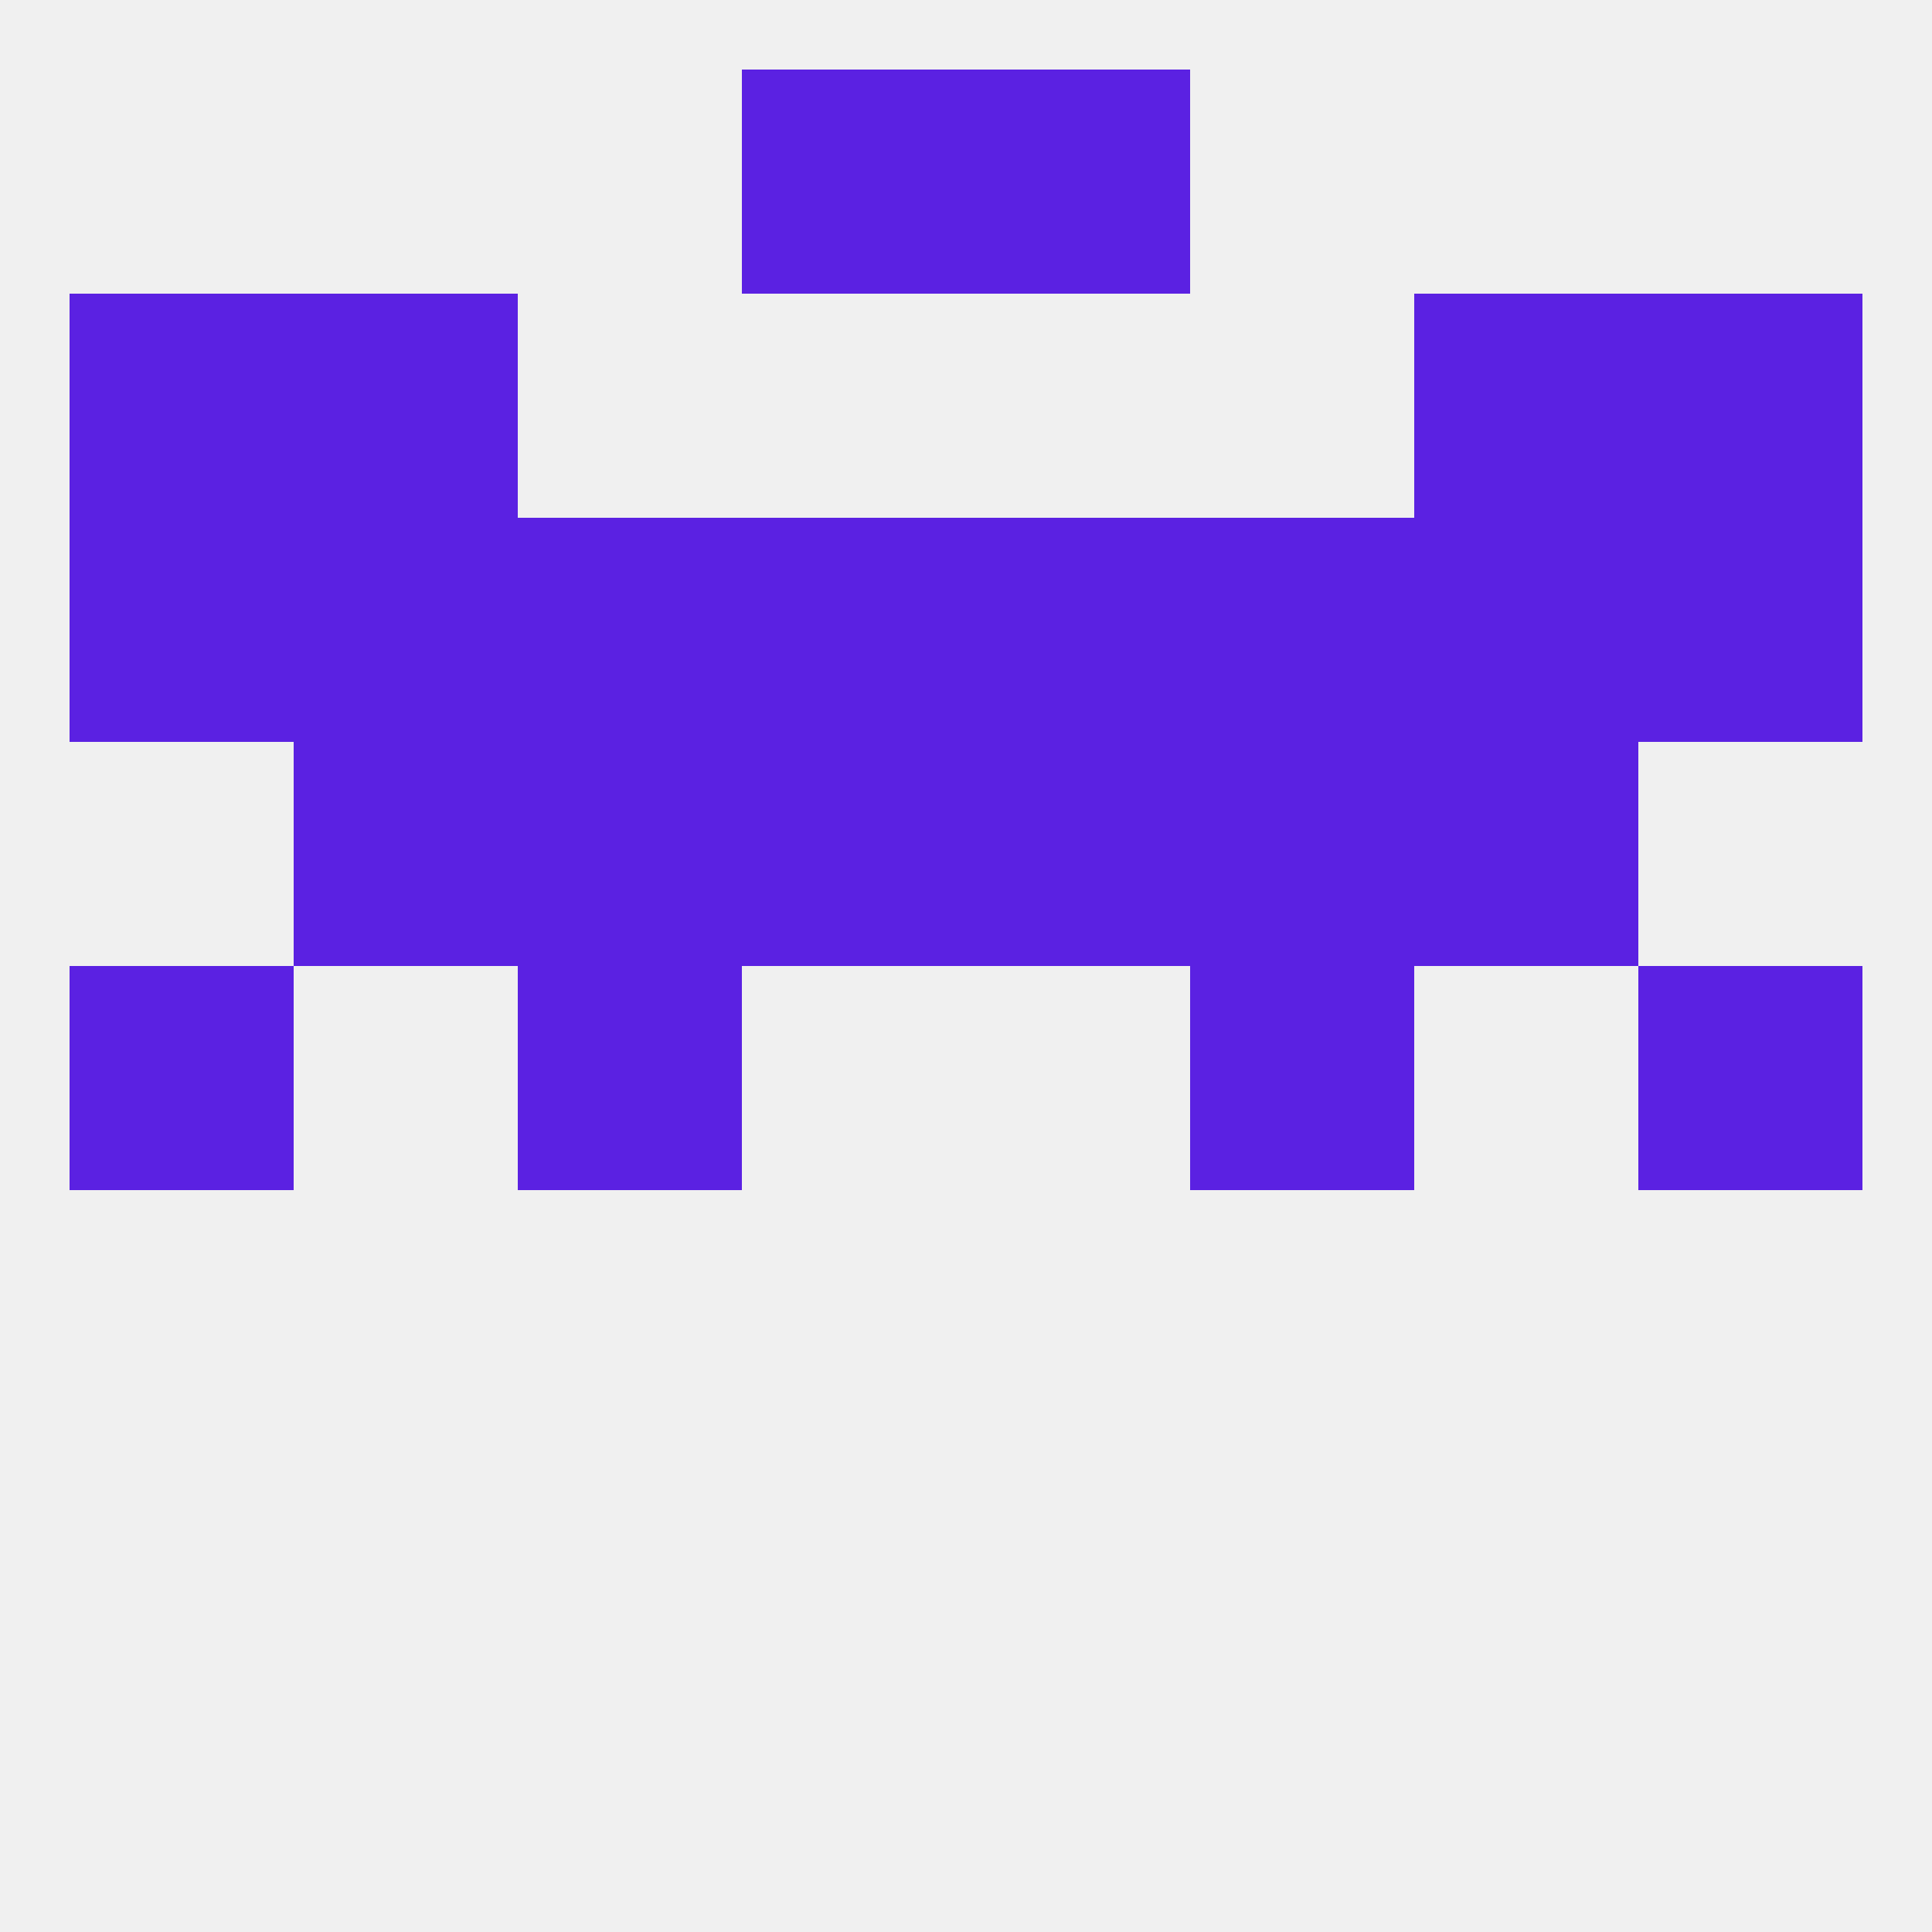
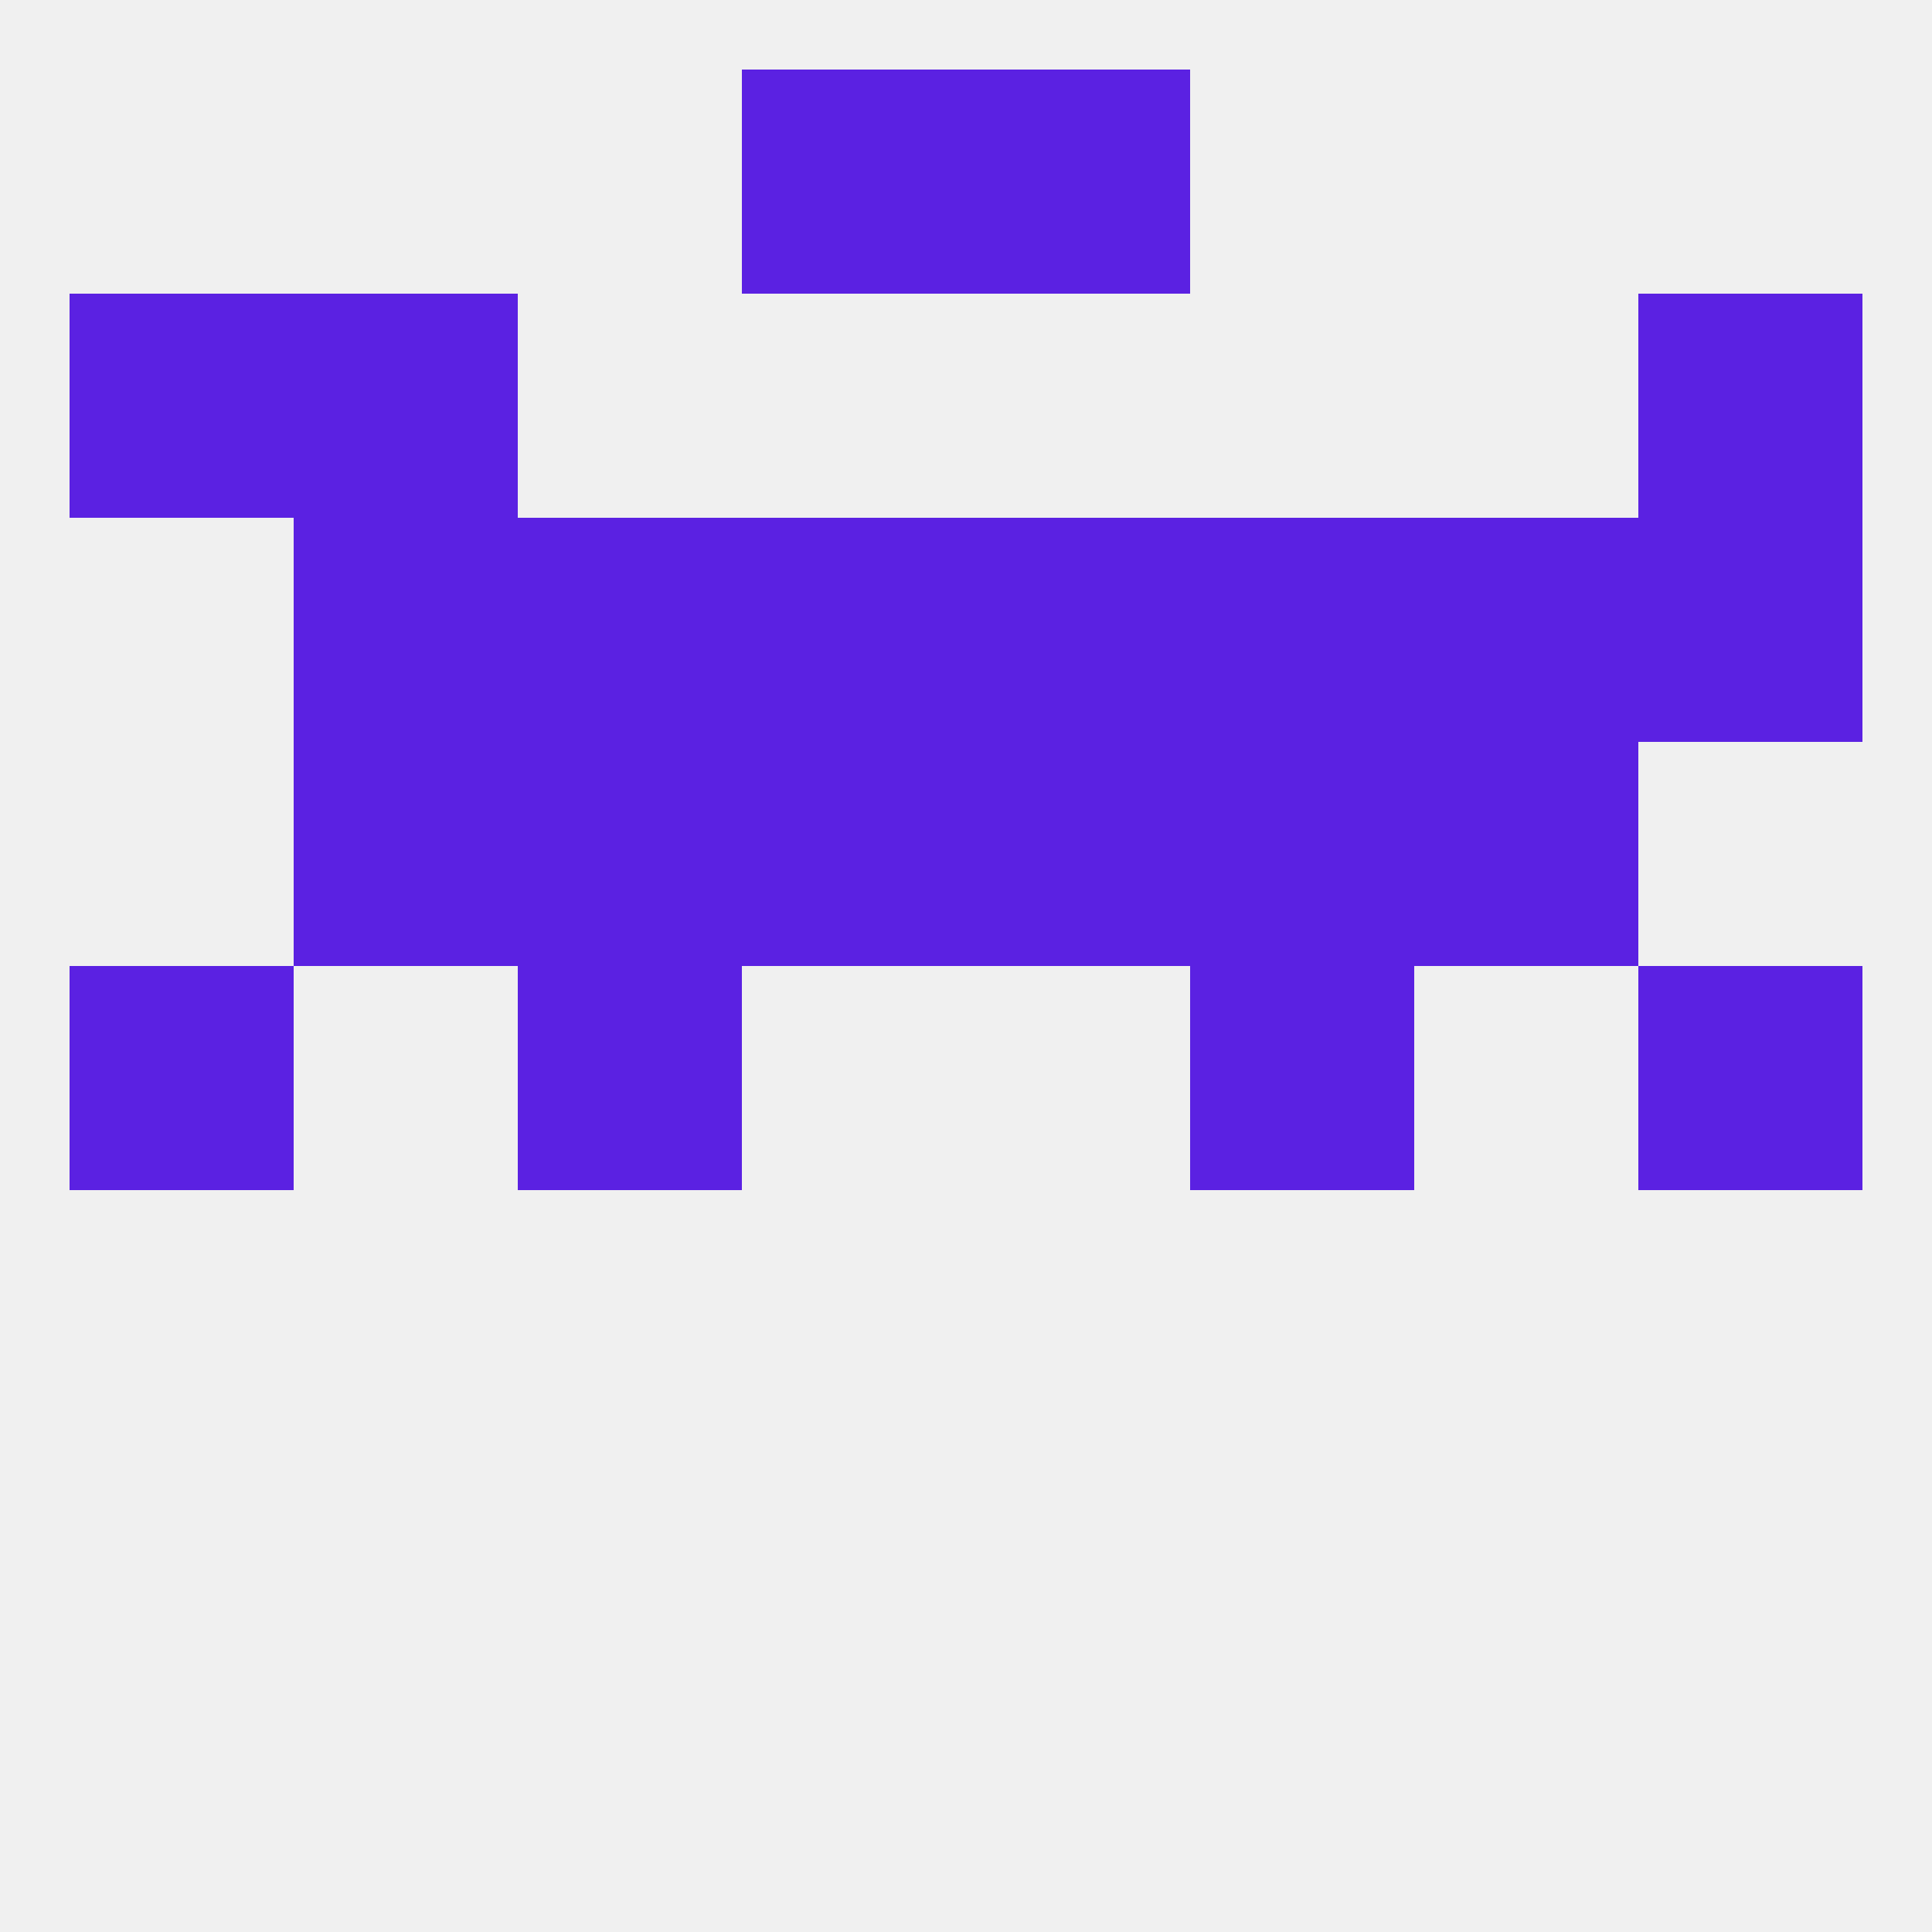
<svg xmlns="http://www.w3.org/2000/svg" version="1.1" baseprofile="full" width="250" height="250" viewBox="0 0 250 250">
  <rect width="100%" height="100%" fill="rgba(240,240,240,255)" />
-   <rect x="183" y="38" width="29" height="29" fill="rgba(91,33,226,255)" />
  <rect x="9" y="38" width="29" height="29" fill="rgba(91,33,226,255)" />
  <rect x="212" y="38" width="29" height="29" fill="rgba(91,33,226,255)" />
  <rect x="38" y="38" width="29" height="29" fill="rgba(91,33,226,255)" />
  <rect x="9" y="125" width="29" height="29" fill="rgba(91,33,226,255)" />
  <rect x="212" y="125" width="29" height="29" fill="rgba(91,33,226,255)" />
  <rect x="67" y="125" width="29" height="29" fill="rgba(91,33,226,255)" />
  <rect x="154" y="125" width="29" height="29" fill="rgba(91,33,226,255)" />
  <rect x="96" y="96" width="29" height="29" fill="rgba(91,33,226,255)" />
  <rect x="125" y="96" width="29" height="29" fill="rgba(91,33,226,255)" />
  <rect x="38" y="96" width="29" height="29" fill="rgba(91,33,226,255)" />
  <rect x="183" y="96" width="29" height="29" fill="rgba(91,33,226,255)" />
  <rect x="67" y="96" width="29" height="29" fill="rgba(91,33,226,255)" />
  <rect x="154" y="96" width="29" height="29" fill="rgba(91,33,226,255)" />
  <rect x="67" y="67" width="29" height="29" fill="rgba(91,33,226,255)" />
  <rect x="38" y="67" width="29" height="29" fill="rgba(91,33,226,255)" />
  <rect x="96" y="67" width="29" height="29" fill="rgba(91,33,226,255)" />
  <rect x="125" y="67" width="29" height="29" fill="rgba(91,33,226,255)" />
  <rect x="154" y="67" width="29" height="29" fill="rgba(91,33,226,255)" />
  <rect x="183" y="67" width="29" height="29" fill="rgba(91,33,226,255)" />
-   <rect x="9" y="67" width="29" height="29" fill="rgba(91,33,226,255)" />
  <rect x="212" y="67" width="29" height="29" fill="rgba(91,33,226,255)" />
  <rect x="125" y="9" width="29" height="29" fill="rgba(91,33,226,255)" />
  <rect x="96" y="9" width="29" height="29" fill="rgba(91,33,226,255)" />
</svg>